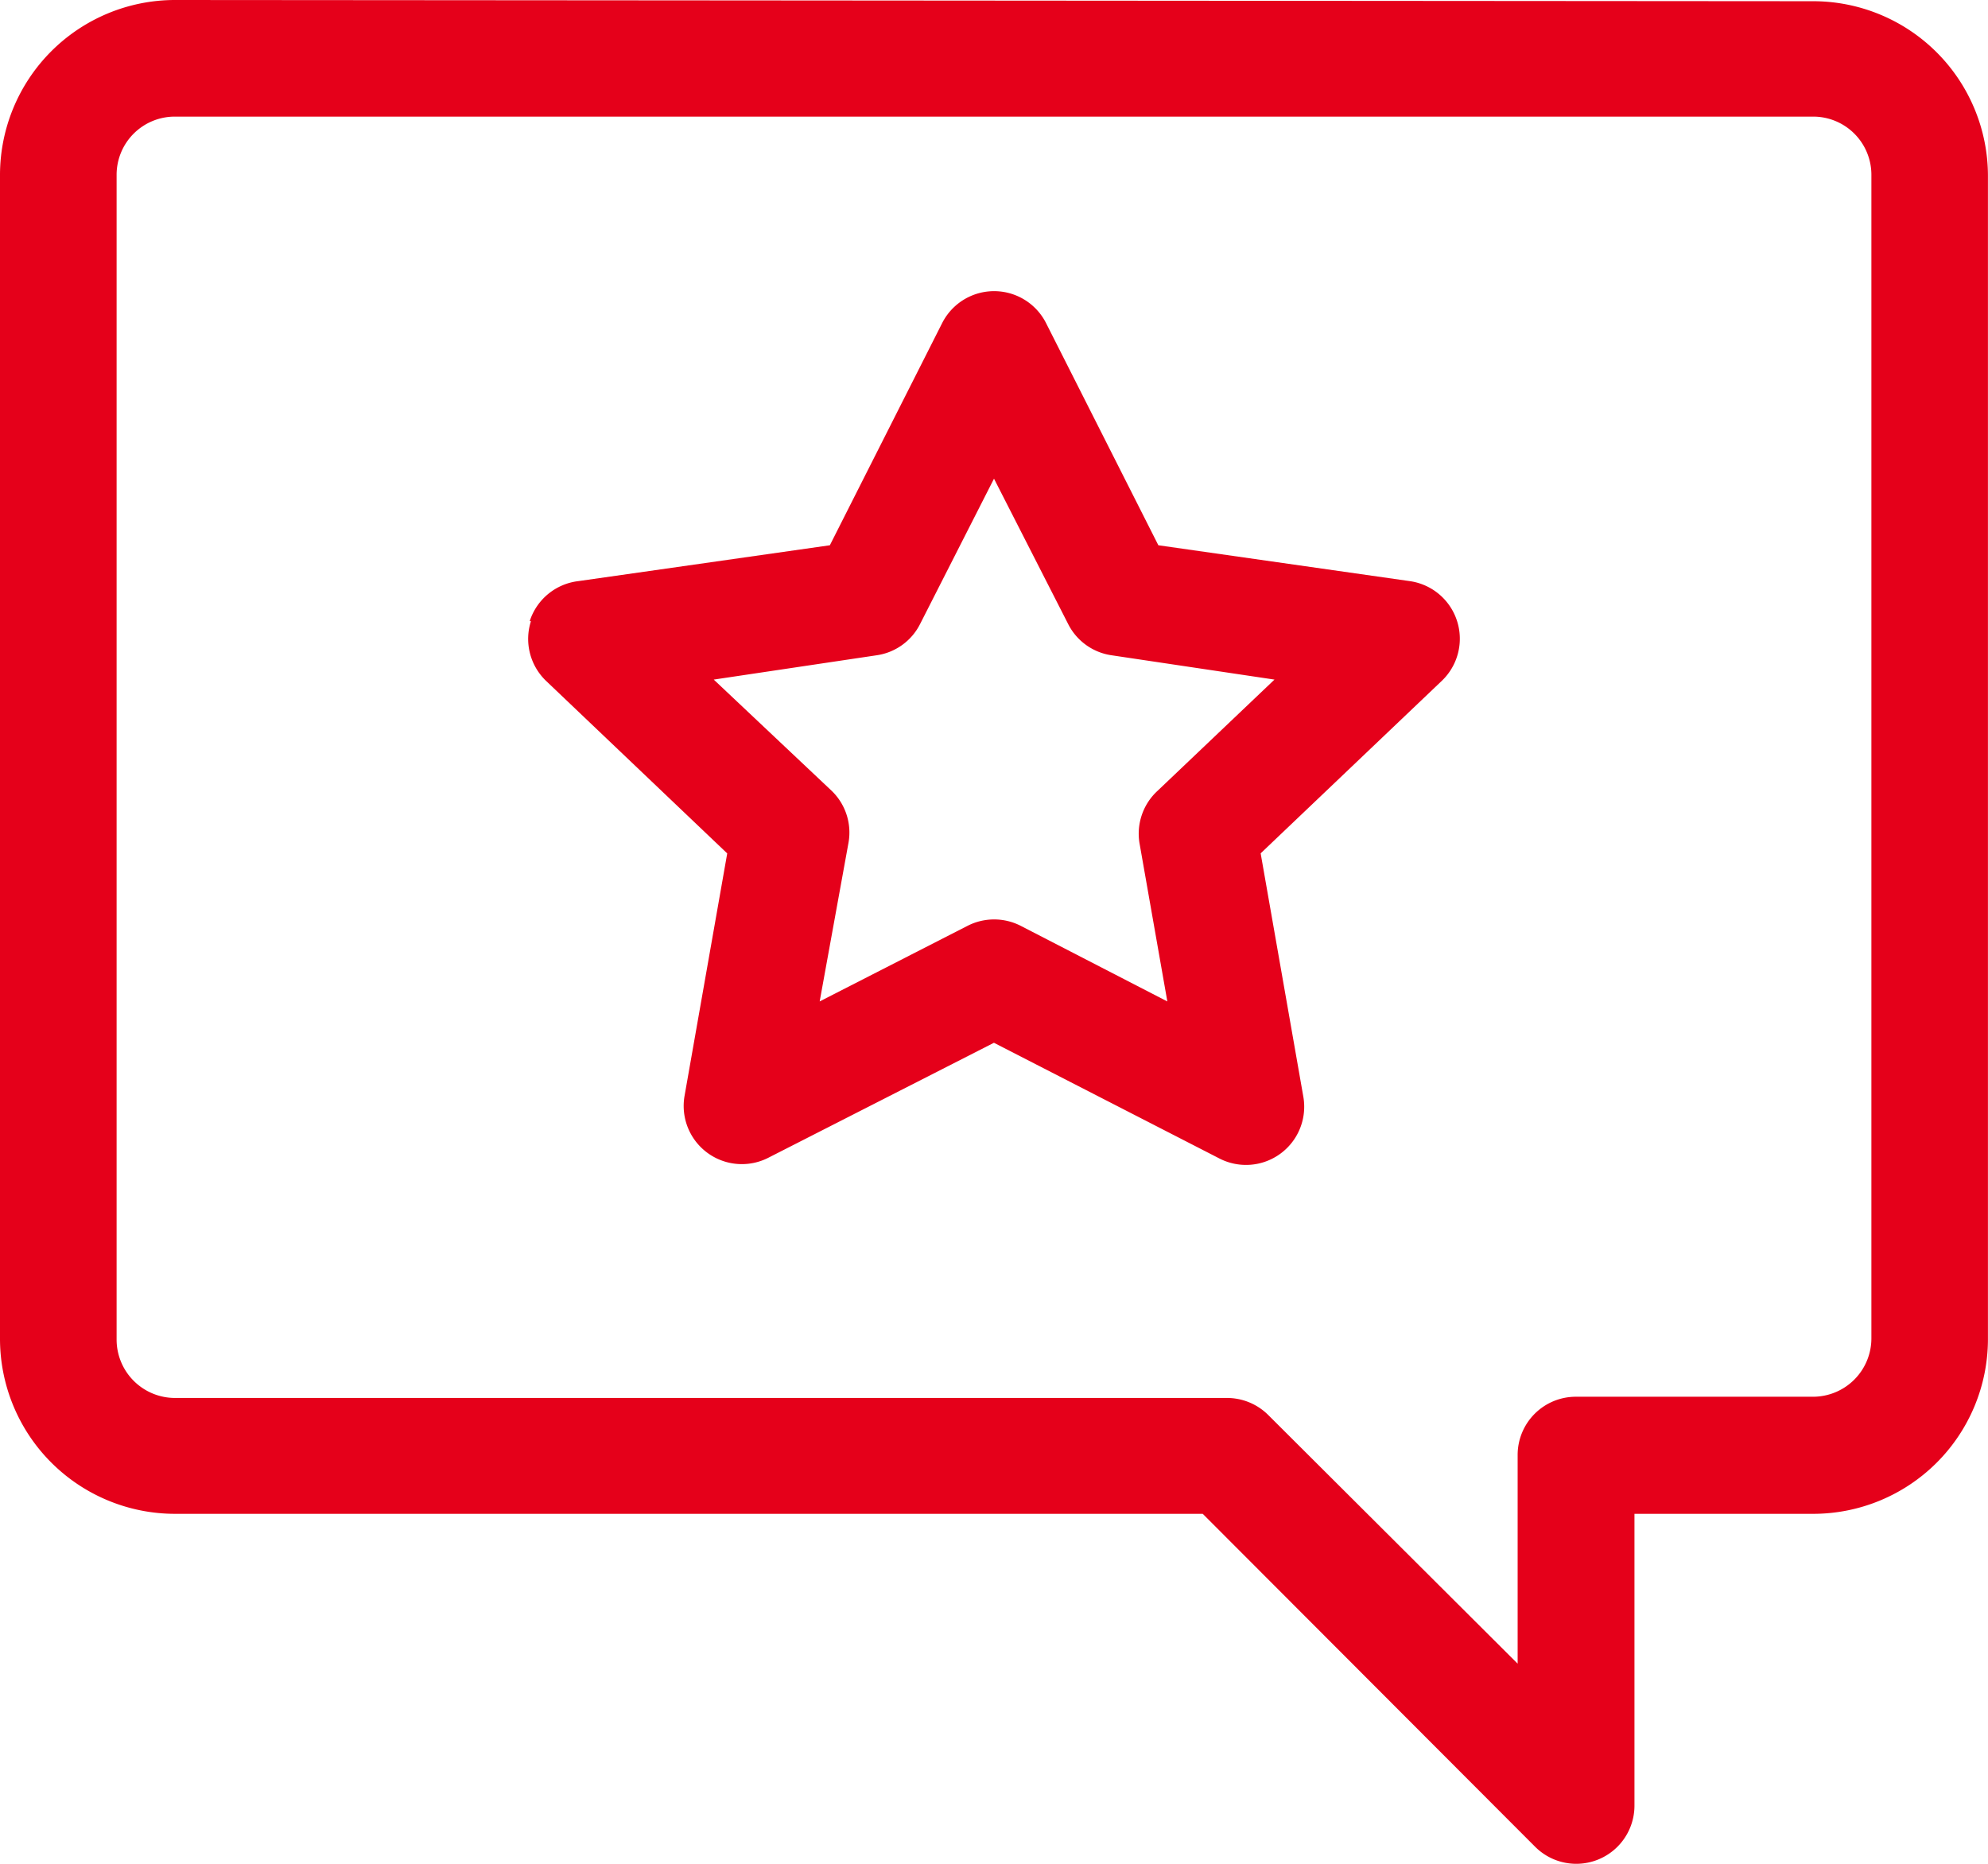
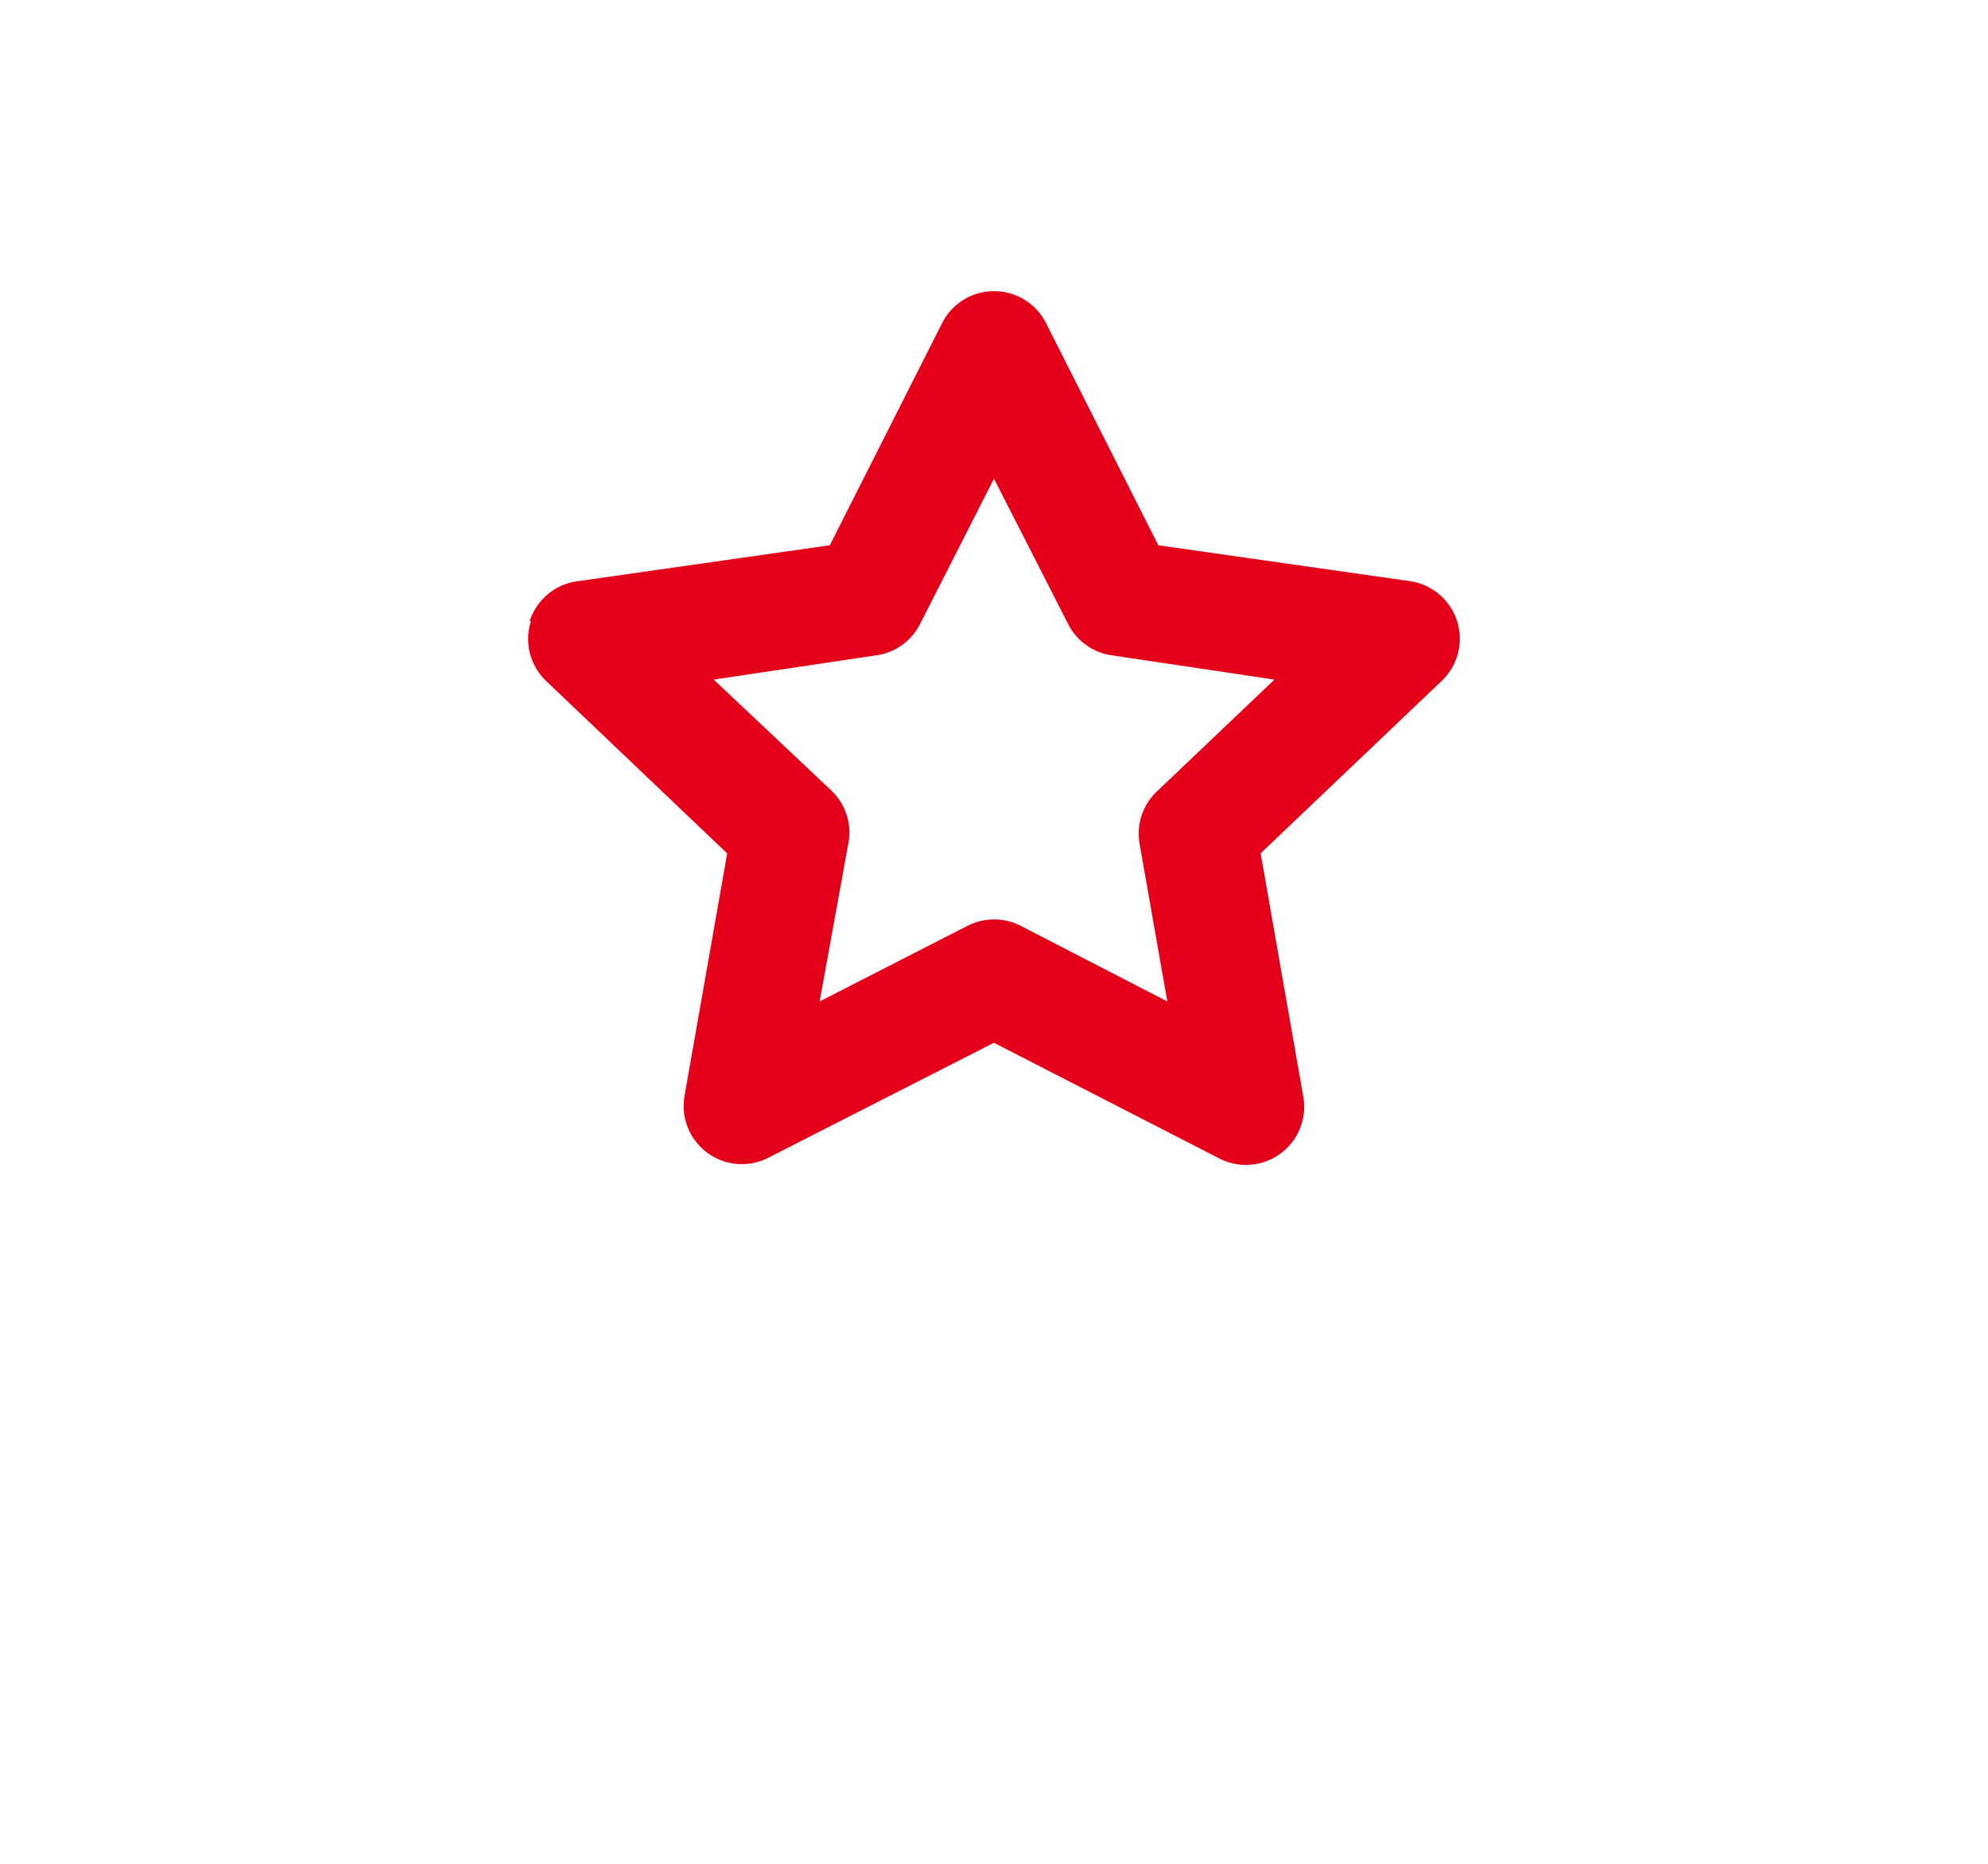
<svg xmlns="http://www.w3.org/2000/svg" viewBox="0 0 67 62.813" height="62.813" width="67">
  <g transform="translate(-150.376 -21.555)" data-name="Group 380" id="Group_380">
-     <path fill-rule="evenodd" fill="#e5001a" d="M156.267,21.555a5.9,5.9,0,0,0-5.891,5.891V66.666a5.9,5.9,0,0,0,5.891,5.907h34.644l11.2,11.218a1.961,1.961,0,0,0,3.35-1.389V72.573h6.022a5.891,5.891,0,0,0,5.891-5.867V27.487a5.891,5.891,0,0,0-5.891-5.891Zm-1.961,5.891a1.961,1.961,0,0,1,1.961-1.961h55.218a1.961,1.961,0,0,1,1.961,1.961h0V66.666a1.969,1.969,0,0,1-1.961,1.961h-8a1.961,1.961,0,0,0-1.961,1.961h0v7.035l-8.408-8.383a1.97,1.97,0,0,0-1.389-.572H156.267a1.969,1.969,0,0,1-1.961-1.961Z" data-name="Path 333" id="Path_333" />
    <path fill-rule="evenodd" fill="#e5001a" transform="translate(-3.985 -2.196)" d="M172.255,44.685a1.96,1.96,0,0,0,.515,2.018l6.1,5.809-1.438,8.171a1.961,1.961,0,0,0,2.827,2.084l7.6-3.873,7.6,3.9a1.961,1.961,0,0,0,2.827-2.084l-1.438-8.2,6.1-5.809a1.961,1.961,0,0,0-1.079-3.366L193.4,42.127l-3.783-7.484a1.962,1.962,0,0,0-3.505,0l-3.783,7.484-8.481,1.209a1.962,1.962,0,0,0-1.634,1.348Zm6.161,1.969,5.474-.817a1.95,1.95,0,0,0,1.479-1.054l2.492-4.9,2.5,4.9a1.952,1.952,0,0,0,1.479,1.054l5.474.817L193.376,50.4a1.962,1.962,0,0,0-.613,1.757l.94,5.344-4.943-2.549a1.968,1.968,0,0,0-1.789,0L181.986,57.5l.972-5.352a1.953,1.953,0,0,0-.58-1.757Z" data-name="Path 334" id="Path_334" />
  </g>
</svg>